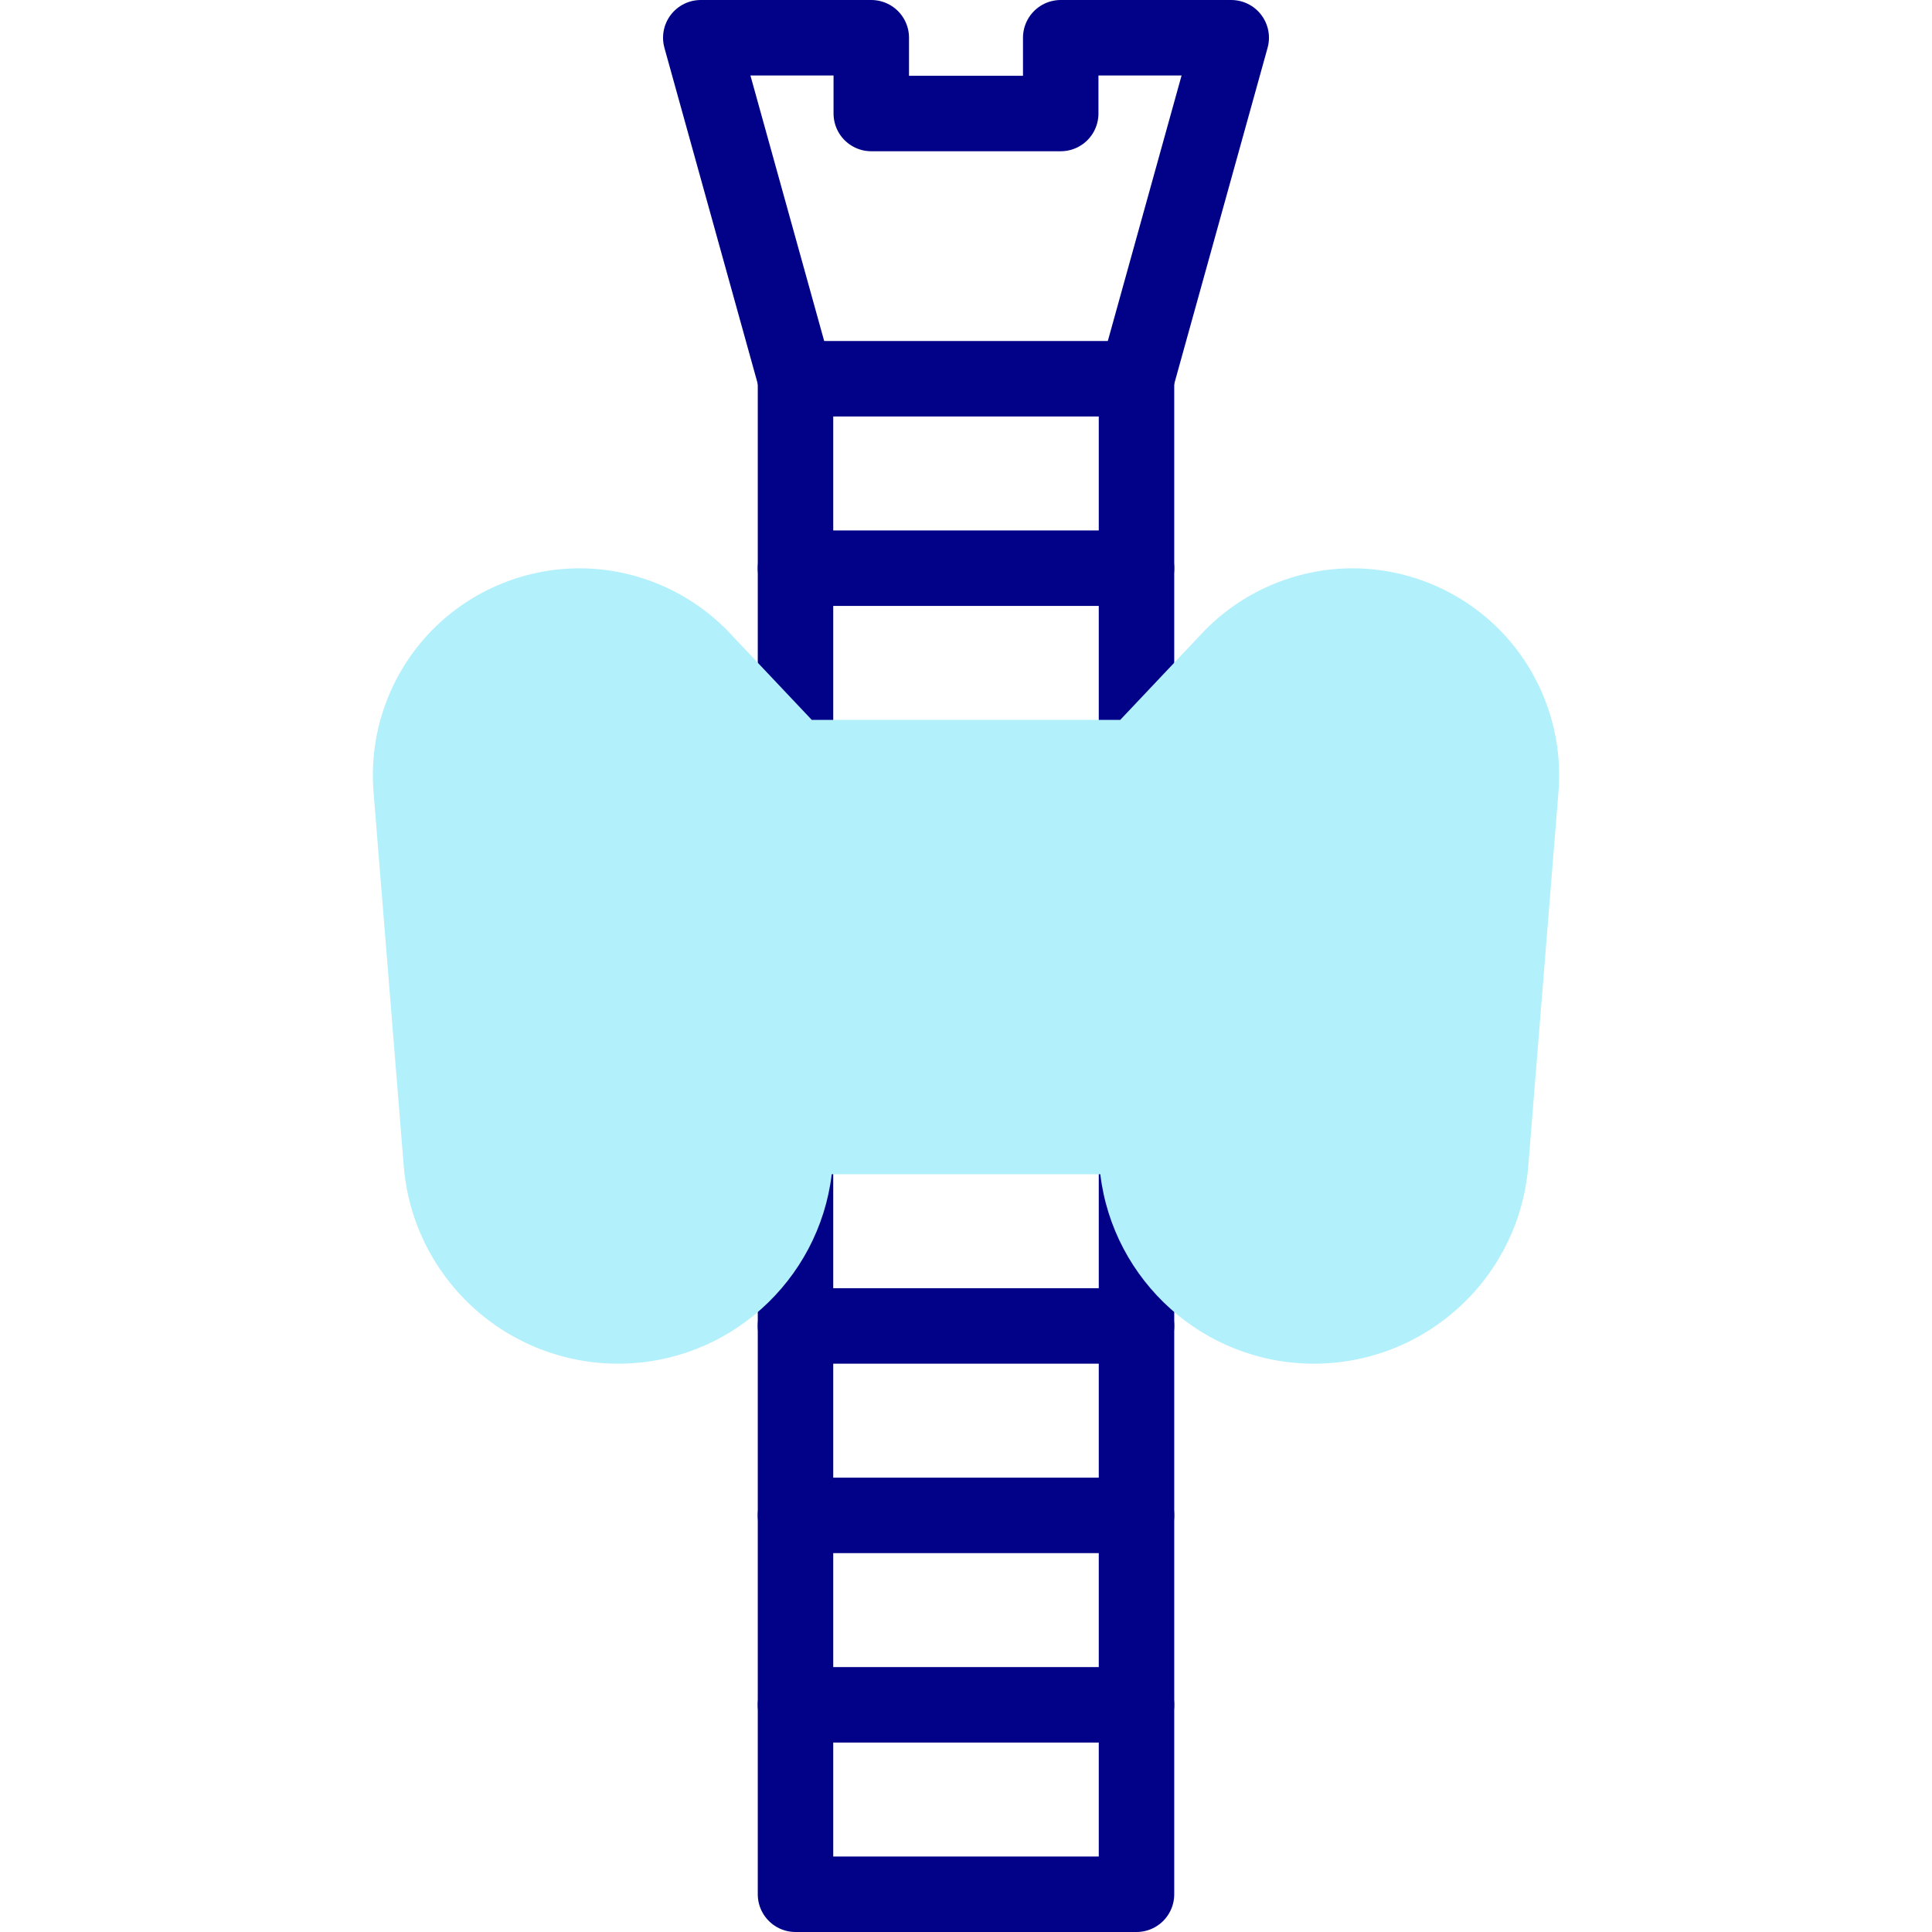
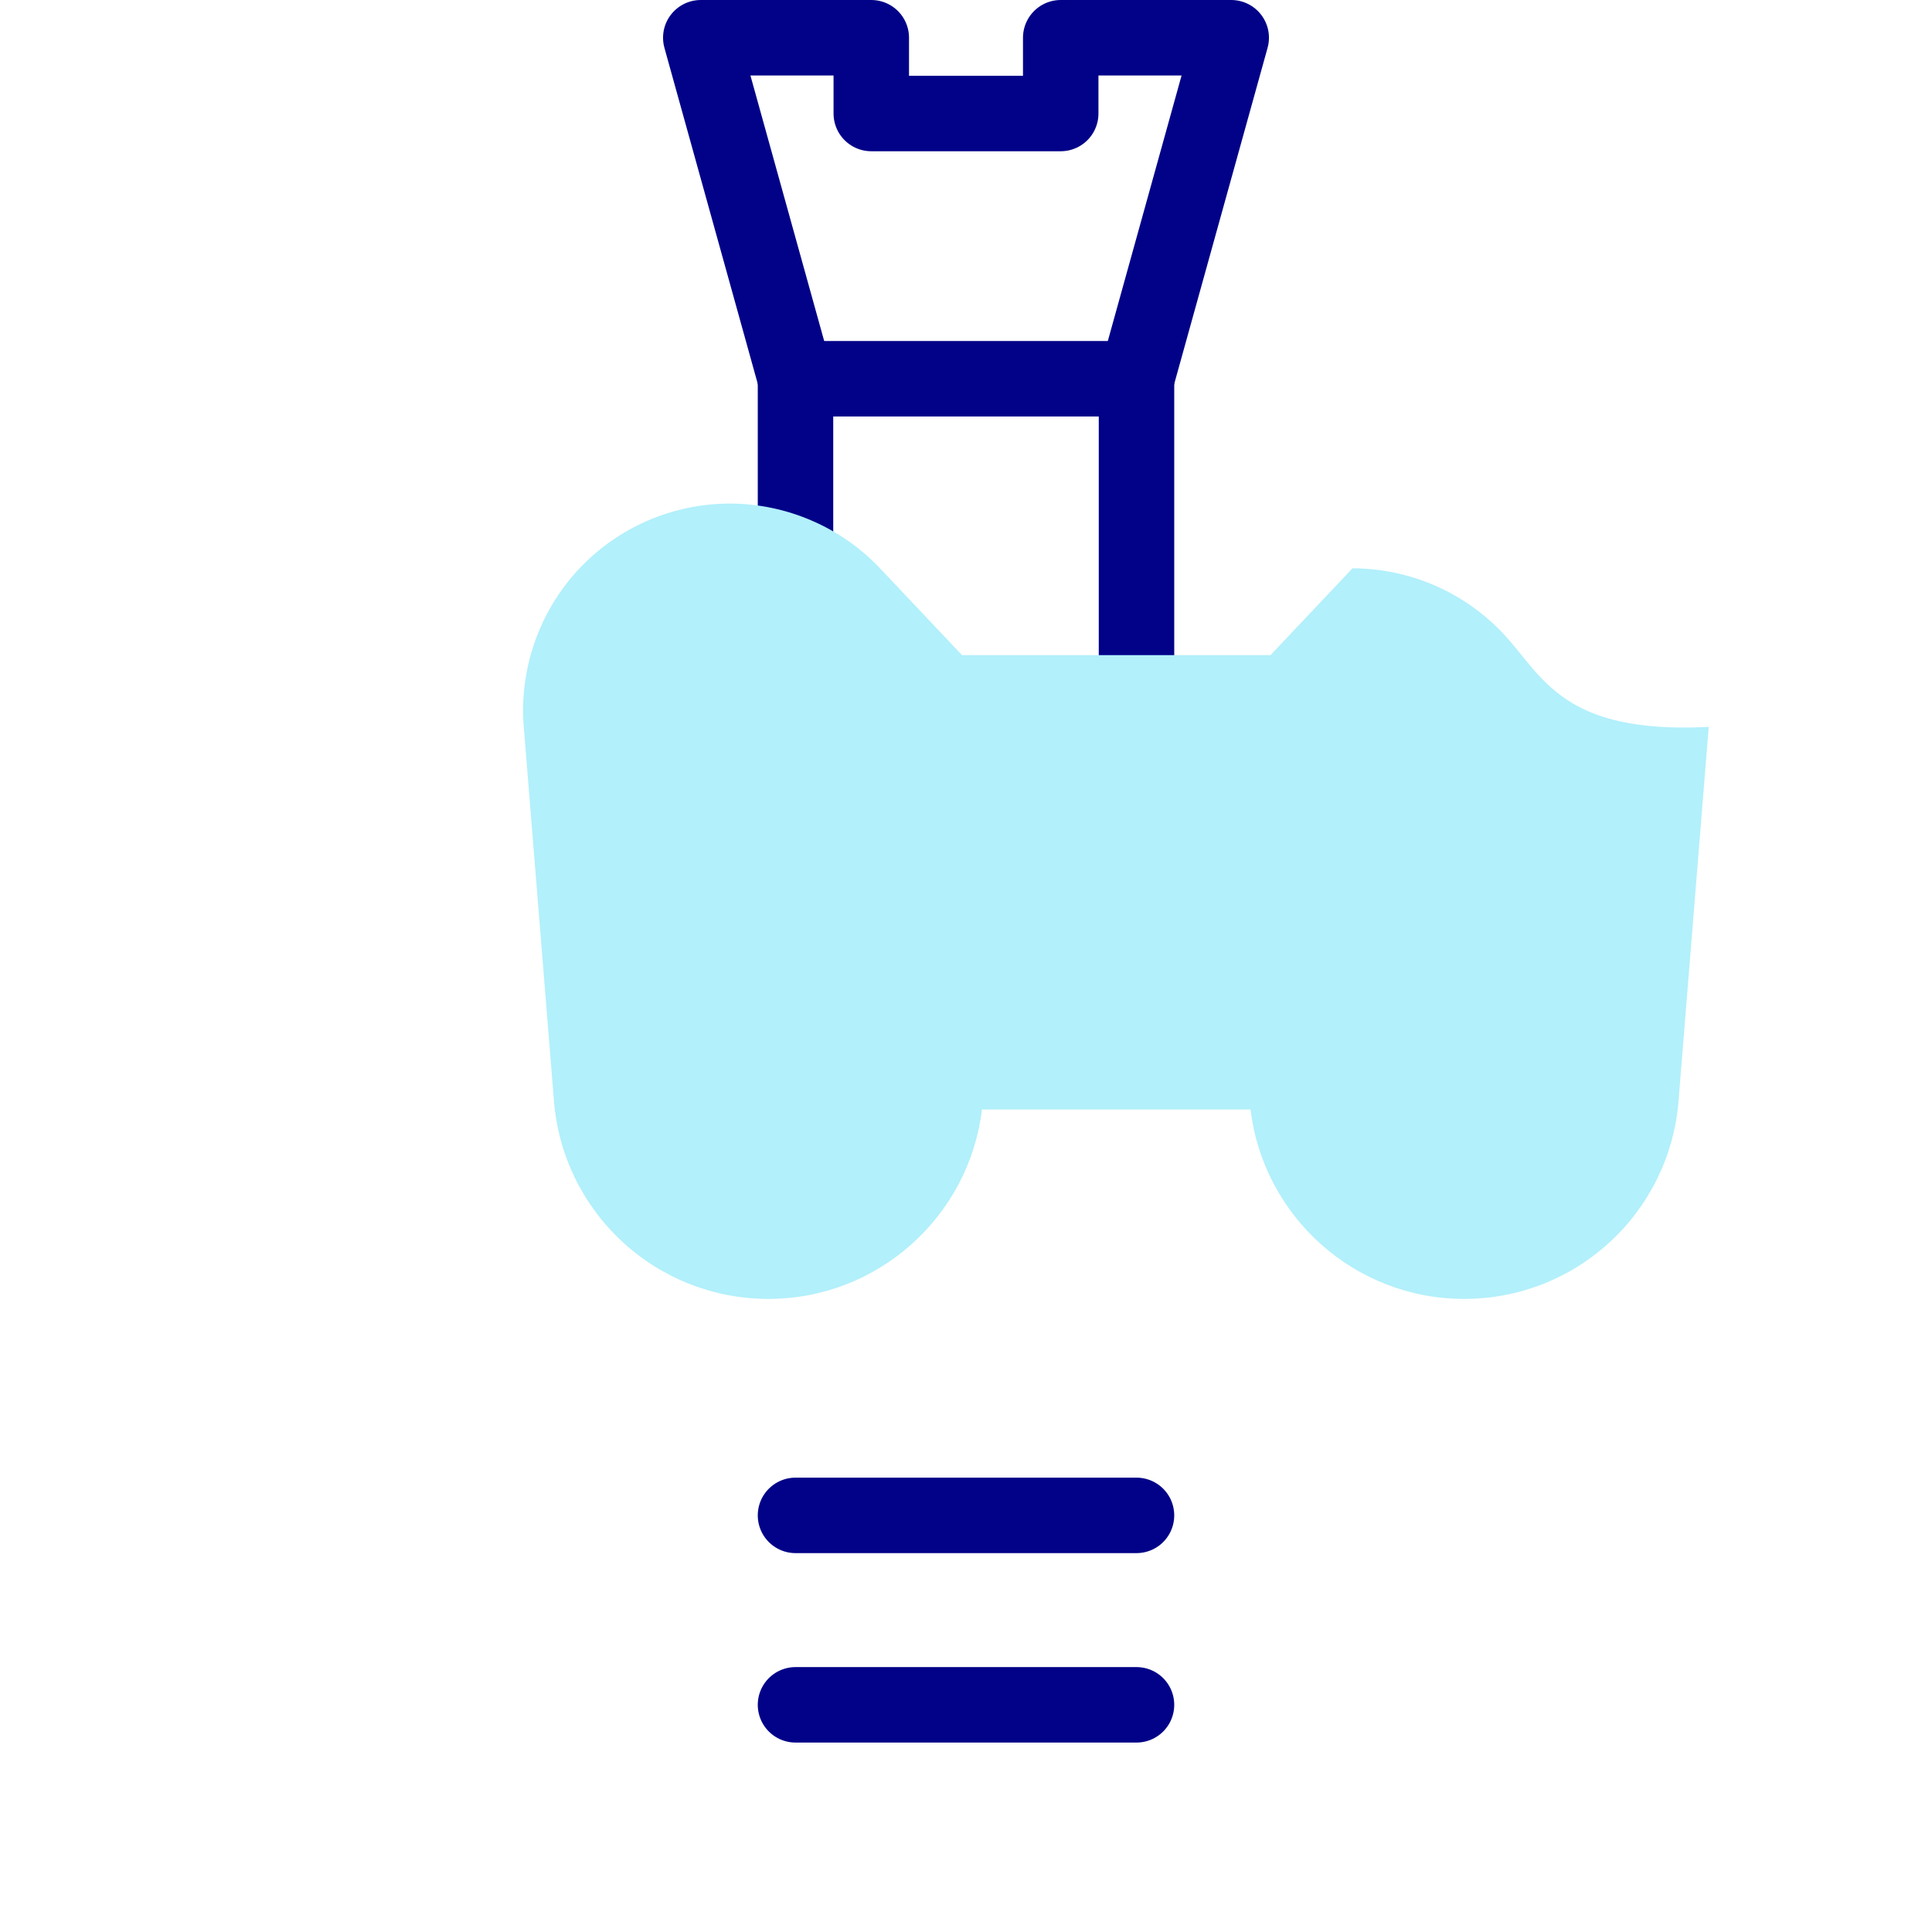
<svg xmlns="http://www.w3.org/2000/svg" version="1.1" id="Capa_1" x="0px" y="0px" viewBox="0 0 512 512" style="enable-background:new 0 0 512 512;" xml:space="preserve" width="512" height="512">
  <g>
    <g>
      <polyline id="XMLID_38_" style="fill:none;stroke:#020288;stroke-width:20;stroke-linecap:round;stroke-linejoin:round;stroke-miterlimit:10;" points="&#10;&#09;&#09;&#09;210.816,200.775 210.816,100.367 301.184,100.367 301.184,200.775 &#09;&#09;" />
-       <polyline id="XMLID_37_" style="fill:none;stroke:#020288;stroke-width:20;stroke-linecap:round;stroke-linejoin:round;stroke-miterlimit:10;" points="&#10;&#09;&#09;&#09;301.184,301.184 301.184,502 210.816,502 210.816,301.184 &#09;&#09;" />
      <line id="XMLID_393_" style="fill:none;stroke:#020288;stroke-width:20;stroke-linecap:round;stroke-linejoin:round;stroke-miterlimit:10;" x1="210.816" y1="451.796" x2="301.184" y2="451.796" />
      <line id="XMLID_391_" style="fill:none;stroke:#020288;stroke-width:20;stroke-linecap:round;stroke-linejoin:round;stroke-miterlimit:10;" x1="210.816" y1="401.592" x2="301.184" y2="401.592" />
-       <line id="XMLID_390_" style="fill:none;stroke:#020288;stroke-width:20;stroke-linecap:round;stroke-linejoin:round;stroke-miterlimit:10;" x1="210.816" y1="351.388" x2="301.184" y2="351.388" />
-       <line id="XMLID_389_" style="fill:none;stroke:#020288;stroke-width:20;stroke-linecap:round;stroke-linejoin:round;stroke-miterlimit:10;" x1="210.816" y1="150.571" x2="301.184" y2="150.571" />
      <polyline id="XMLID_386_" style="fill:none;stroke:#020288;stroke-width:20;stroke-linecap:round;stroke-linejoin:round;stroke-miterlimit:10;" points="&#10;&#09;&#09;&#09;210.816,100.367 185.714,10 230.898,10 230.898,30.082 281.102,30.082 281.102,10 326.286,10 301.184,100.367 &#09;&#09;" />
    </g>
    <g>
-       <path style="fill:#B2F0FB;" d="M398.677,168.246c-10.338-11.207-25.012-17.634-40.258-17.634c-15.003,0-29.515,6.255-39.816,17.16&#10;&#09;&#09;&#09;l-21.729,23.003h-81.748l-21.729-23.003c-10.302-10.905-24.814-17.16-39.816-17.16c-15.246,0-29.92,6.427-40.258,17.634&#10;&#09;&#09;&#09;c-10.339,11.206-15.564,26.349-14.338,41.546l8.007,99.179c1.156,14.319,7.607,27.57,18.167,37.311s24.286,15.105,38.652,15.105&#10;&#09;&#09;&#09;c29.133,0,53.231-21.965,56.602-50.204h71.174c3.371,28.239,27.469,50.204,56.602,50.204c14.366,0,28.093-5.364,38.652-15.105&#10;&#09;&#09;&#09;c10.56-9.741,17.011-22.992,18.167-37.311l8.007-99.179C414.241,194.595,409.016,179.452,398.677,168.246z" />
+       <path style="fill:#B2F0FB;" d="M398.677,168.246c-10.338-11.207-25.012-17.634-40.258-17.634l-21.729,23.003h-81.748l-21.729-23.003c-10.302-10.905-24.814-17.16-39.816-17.16c-15.246,0-29.92,6.427-40.258,17.634&#10;&#09;&#09;&#09;c-10.339,11.206-15.564,26.349-14.338,41.546l8.007,99.179c1.156,14.319,7.607,27.57,18.167,37.311s24.286,15.105,38.652,15.105&#10;&#09;&#09;&#09;c29.133,0,53.231-21.965,56.602-50.204h71.174c3.371,28.239,27.469,50.204,56.602,50.204c14.366,0,28.093-5.364,38.652-15.105&#10;&#09;&#09;&#09;c10.56-9.741,17.011-22.992,18.167-37.311l8.007-99.179C414.241,194.595,409.016,179.452,398.677,168.246z" />
    </g>
  </g>
</svg>